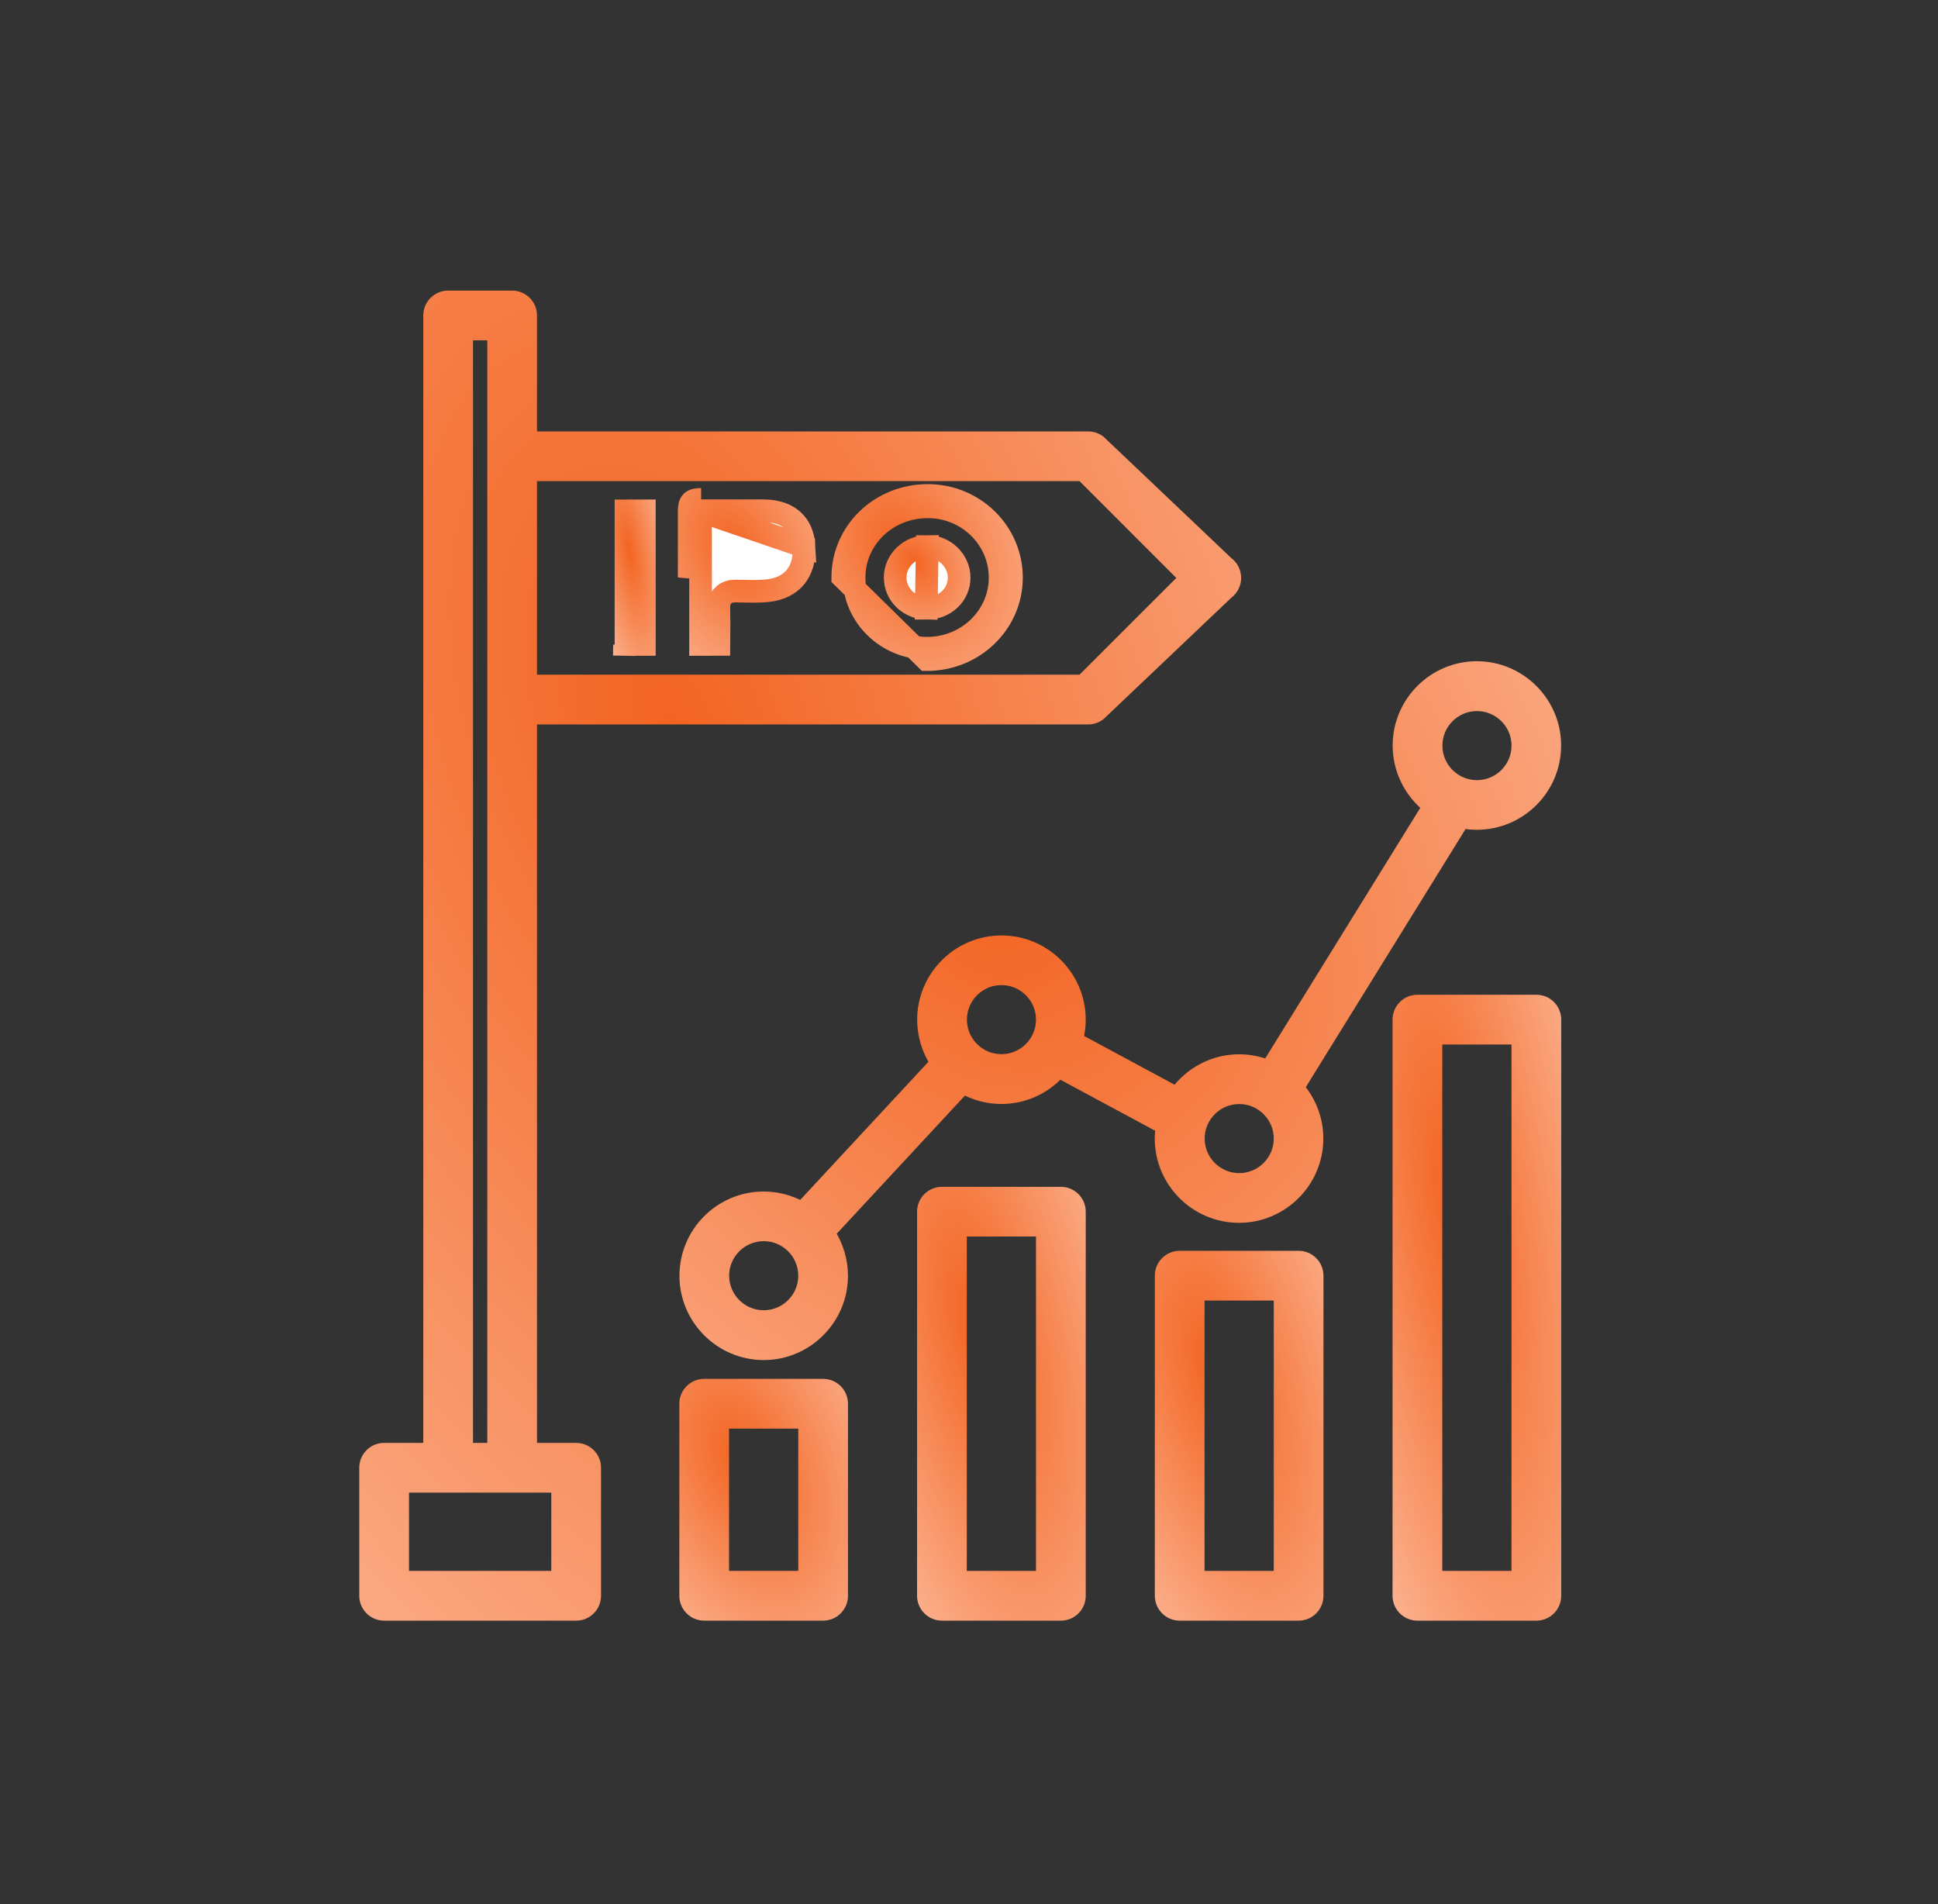
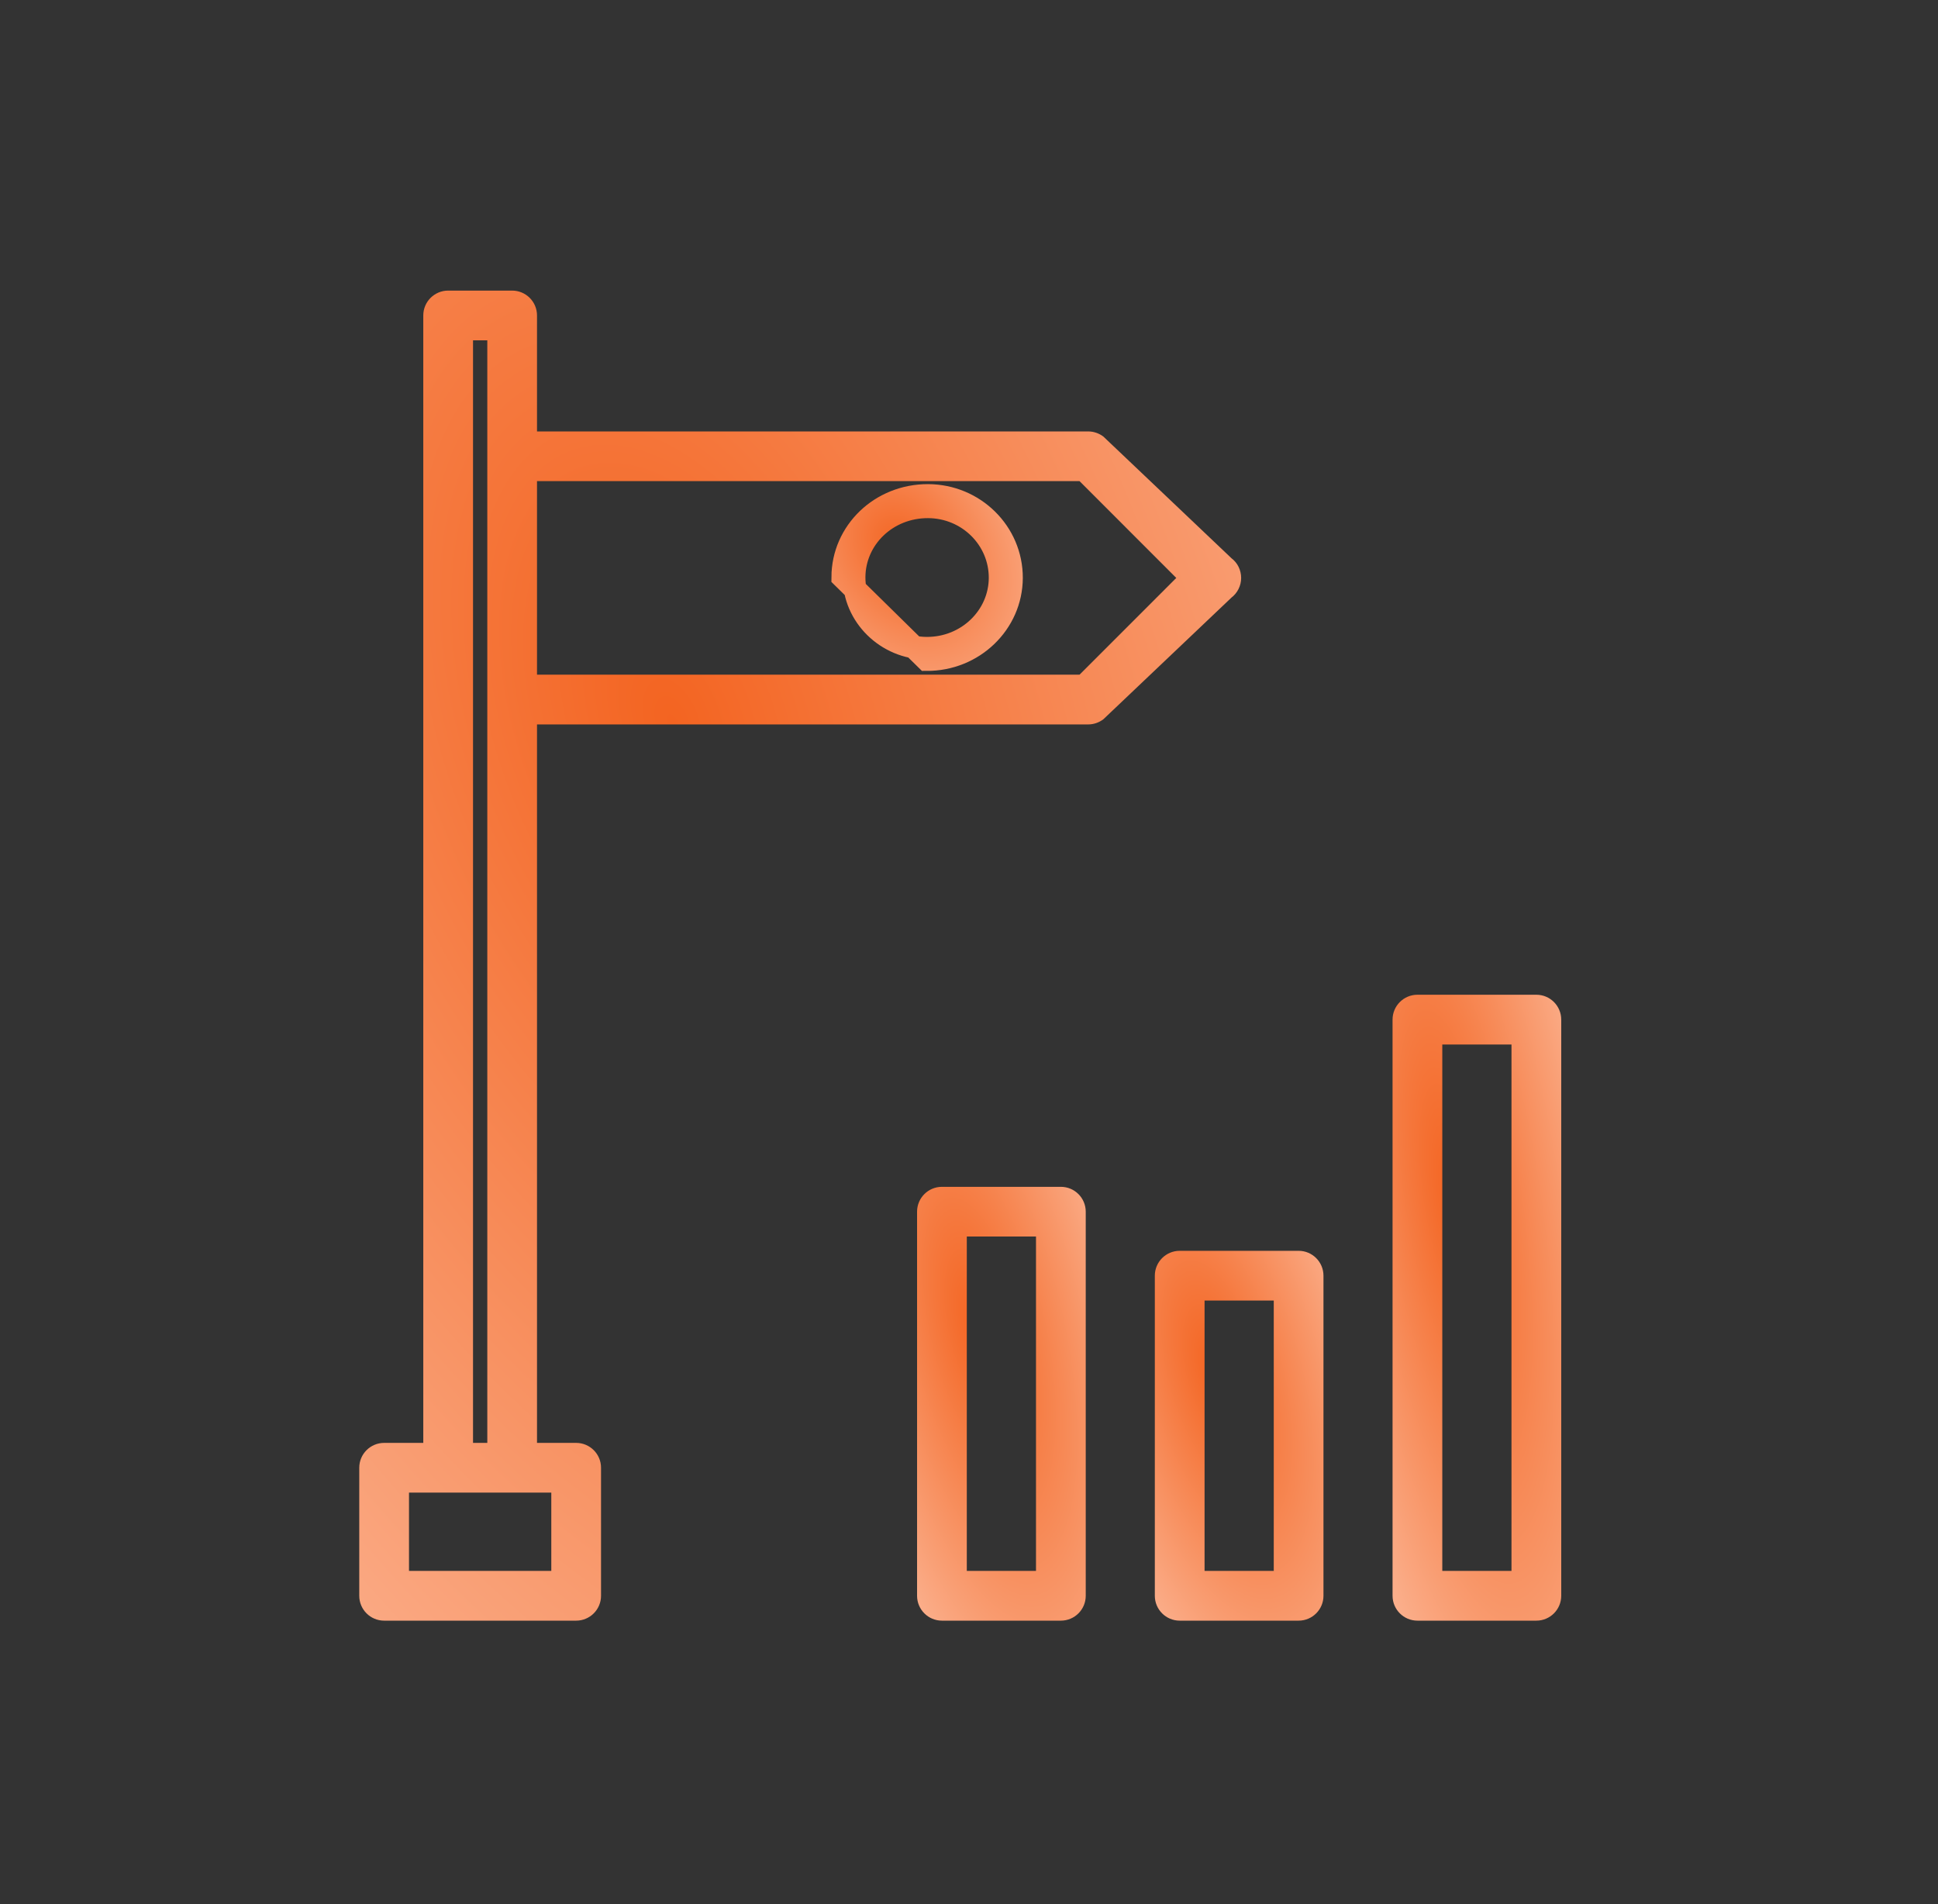
<svg xmlns="http://www.w3.org/2000/svg" width="57" height="56" viewBox="0 0 57 56" fill="none">
  <rect x="0" y="0" width="57" height="56" fill="#333333" stroke="none" />
  <path d="M11.298 47.497H16.946C17.258 47.497 17.511 47.244 17.511 46.932V43.166C17.511 42.855 17.258 42.602 16.946 42.602H15.628V21.139H32.008C32.129 21.139 32.249 21.097 32.346 21.025L36.112 17.448C36.254 17.342 36.338 17.173 36.338 16.997C36.338 16.82 36.256 16.649 36.112 16.545L32.346 12.968C32.248 12.896 32.129 12.855 32.008 12.855H15.628V9.277C15.628 8.966 15.375 8.713 15.063 8.713H13.181C12.869 8.713 12.616 8.966 12.616 9.277V42.602H11.298C10.986 42.602 10.733 42.855 10.733 43.166V46.932C10.733 47.244 10.986 47.497 11.298 47.497ZM11.863 43.731H16.381V46.367H11.863V43.731ZM15.628 20.009V13.984H31.82L34.832 16.997L31.82 20.009H15.628ZM13.746 9.842H14.499V42.602H13.746V9.842Z" fill="url(#paint0_radial_22125_70346)" stroke="url(#paint1_radial_22125_70346)" stroke-width="0.333" />
  <path d="M27.295 14.905C28.477 14.909 29.419 15.851 29.415 16.996V16.997C29.411 18.135 28.451 19.072 27.253 19.065L27.253 19.065C26.072 19.058 25.115 18.105 25.12 16.976L25.12 16.976C25.125 15.833 26.081 14.901 27.295 14.905ZM27.295 14.905L27.296 14.572M27.295 14.905L27.296 14.572M27.296 14.572C25.909 14.567 24.792 15.636 24.787 16.975L27.252 19.398C28.624 19.406 29.744 18.329 29.749 16.997V16.997C29.753 15.662 28.656 14.577 27.296 14.572Z" fill="white" stroke="url(#paint2_radial_22125_70346)" stroke-width="0.667" />
-   <path d="M20.604 15.033V15.034C20.604 15.467 20.604 15.9 20.604 16.333C20.604 16.481 20.604 16.628 20.604 16.775L20.605 16.776V16.984V16.988V16.992V16.996V17V17.003V17.007V17.011V17.015V17.019V17.023V17.026V17.03V17.034V17.038V17.042V17.046V17.049V17.053V17.057V17.061V17.065V17.069V17.073V17.076V17.08V17.084V17.088V17.092V17.096V17.099V17.103V17.107V17.111V17.115V17.119V17.122V17.126V17.13V17.134V17.138V17.142V17.145V17.149V17.153V17.157V17.161V17.165V17.169V17.172V17.176V17.18V17.184V17.188V17.192V17.195V17.199V17.203V17.207V17.211V17.215V17.218V17.222V17.226V17.23V17.234V17.238V17.241V17.245V17.249V17.253V17.257V17.261V17.265V17.268V17.272V17.276V17.28V17.284V17.288V17.291V17.295V17.299V17.303V17.307V17.311V17.314V17.318V17.322V17.326V17.33V17.334V17.337V17.341V17.345V17.349V17.353V17.357V17.36V17.364V17.368V17.372V17.376V17.38V17.383V17.387V17.391V17.395V17.399V17.403V17.407V17.41V17.414V17.418V17.422V17.426V17.43V17.433V17.437V17.441V17.445V17.449V17.453V17.456V17.46V17.464V17.468V17.472V17.476V17.479V17.483V17.487V17.491V17.495V17.499V17.502V17.506V17.51V17.514V17.518V17.522V17.526V17.529V17.533V17.537V17.541V17.545V17.549V17.552V17.556V17.56V17.564V17.568V17.572V17.575V17.579V17.583V17.587V17.591V17.595V17.598V17.602V17.606V17.61V17.614V17.618V17.621V17.625V17.629V17.633V17.637V17.641V17.645V17.648V17.652V17.656V17.66V17.664V17.668V17.671V17.675V17.679V17.683V17.687V17.691V17.694V17.698V17.702V17.706V17.71V17.714V17.717V17.721V17.725V17.729V17.733V17.737V17.74V17.744V17.748V17.752V17.756V17.76V17.764V17.767V17.771V17.775V17.779V17.783V17.787V17.79V17.794V17.798V17.802V17.806V17.809V17.813V17.817V17.821V17.825V17.829V17.833V17.836V17.84V17.844V17.848V17.852V17.856V17.859V17.863V17.867V17.871V17.875V17.879V17.883V17.886V17.89V17.894V17.898V17.902V17.905V17.909V17.913V17.917V17.921V17.925V17.928V17.932V17.936V17.94V17.944V17.948V17.952V17.955V17.959V17.963V17.967V17.971V17.975V17.978V17.982V17.986V17.99V17.994V17.998V18.002V18.005V18.009V18.013V18.017V18.021V18.024V18.028V18.032V18.036V18.04V18.044V18.047V18.051V18.055V18.059V18.063V18.067V18.071V18.074V18.078V18.082V18.086V18.09V18.094V18.097V18.101V18.105V18.109V18.113V18.117V18.12V18.124V18.128V18.132V18.136V18.14V18.143V18.147V18.151V18.155V18.159V18.163V18.166V18.17V18.174V18.178V18.182V18.186V18.19V18.193V18.197V18.201V18.205V18.209V18.213V18.216V18.22V18.224V18.228V18.232V18.236V18.239V18.243V18.247V18.251V18.255V18.259V18.262V18.266V18.27V18.274V18.278V18.282V18.285V18.289V18.293V18.297V18.301V18.305V18.309V18.312V18.316V18.32V18.324V18.328V18.332V18.335V18.339V18.343V18.347V18.351V18.355V18.358V18.362V18.366V18.37V18.374V18.378V18.381V18.385V18.389V18.393V18.397V18.401V18.404V18.408V18.412V18.416V18.42V18.424V18.427V18.431V18.435V18.439V18.443V18.447V18.451V18.454V18.458V18.462V18.466V18.47V18.474V18.477V18.481V18.485V18.489V18.493V18.497V18.5V18.504V18.508V18.512V18.516V18.52V18.523V18.527V18.531V18.535V18.539V18.543V18.547V18.55V18.554V18.558V18.562V18.566V18.57V18.573V18.577V18.581V18.585V18.589V18.593V18.596V18.6V18.604V18.608V18.612V18.616V18.619V18.623V18.627V18.631V18.635V18.639V18.642V18.646V18.65V18.654V18.658V18.662V18.666V18.669V18.673V18.677V18.681V18.685V18.689V18.692V18.696V18.7V18.704V18.708V18.712V18.715V18.719V18.723V18.727V18.731V18.735V18.738V18.742V18.746V18.75V18.754V18.758V18.762V18.765V18.769V18.773V18.777V18.781V18.785V18.788V18.792V18.796V18.8V18.804V18.808V18.811V18.815V18.819V18.823V18.827V18.831V18.834V18.838V18.842V18.846V18.85V18.854V18.857V18.861V18.865V18.869V18.873V18.877V18.881V18.884V18.888V18.892V18.896V18.9V18.904V18.907V18.911V18.915V18.919V18.923V18.927V18.93V18.934V18.938V18.942V18.946V18.95V18.95V18.95V18.95V18.95V18.95V18.95V18.95V18.95V18.95V18.95V18.95V18.95V18.95V18.95V18.95V18.95V18.951V18.951V18.951V18.951V18.951V18.951V18.951V18.951V18.951V18.951V18.951V18.951V18.951V18.951V18.951V18.951V18.951V18.951V18.951V18.952V18.952V18.952V18.952V18.952V18.952V18.952V18.952V18.952V18.952V18.952V18.952V18.952V18.952V18.952V18.952V18.953V18.953C20.785 18.953 20.965 18.953 21.145 18.952C21.146 18.879 21.146 18.806 21.146 18.733C21.148 18.447 21.149 18.167 21.143 17.886L21.143 17.886C21.143 17.884 21.143 17.883 21.143 17.881C21.142 17.825 21.138 17.659 21.256 17.528C21.386 17.384 21.566 17.382 21.64 17.383L21.64 17.383C21.714 17.384 21.785 17.385 21.854 17.387C22.11 17.392 22.343 17.397 22.579 17.372L22.579 17.372C22.952 17.332 23.22 17.184 23.393 16.976C23.566 16.767 23.668 16.465 23.648 16.073L20.604 15.033ZM20.604 15.033C20.604 15.029 20.604 15.025 20.604 15.022C20.61 15.022 20.616 15.022 20.622 15.022L20.622 14.688M20.604 15.033L20.271 16.984C20.271 16.767 20.271 16.55 20.271 16.334C20.271 15.9 20.271 15.467 20.271 15.033C20.271 14.764 20.347 14.689 20.622 14.688M20.622 14.688L20.622 15.022M20.622 14.688L20.622 15.022M20.622 15.022C20.717 15.022 20.811 15.021 20.906 15.021C21.425 15.021 21.943 15.02 22.462 15.022L22.462 15.022C22.847 15.023 23.131 15.134 23.319 15.304C23.505 15.472 23.63 15.725 23.648 16.073L20.622 15.022Z" fill="white" stroke="url(#paint3_radial_22125_70346)" stroke-width="0.667" />
-   <path d="M18.951 18.949V18.949C18.952 18.515 18.952 18.081 18.952 17.648C18.951 17.431 18.951 17.214 18.951 16.997L18.951 18.949ZM18.951 18.949C18.951 18.95 18.951 18.951 18.951 18.952C18.948 18.952 18.945 18.952 18.941 18.952L18.941 18.952M18.951 18.949L18.941 18.952M18.941 18.952C18.896 18.952 18.852 18.953 18.809 18.953C18.674 18.953 18.543 18.954 18.411 18.952C18.409 17.642 18.409 16.332 18.411 15.022C18.591 15.02 18.771 15.021 18.951 15.022C18.952 15.439 18.952 15.855 18.951 16.271C18.951 16.513 18.951 16.755 18.951 16.997L18.941 18.952ZM18.369 18.966L18.368 19.008L18.368 19.008L18.363 19.285L18.369 18.966Z" fill="white" stroke="url(#paint4_radial_22125_70346)" stroke-width="0.667" />
-   <path d="M27.243 17.887H27.267C27.805 17.887 28.212 17.477 28.21 16.986L28.21 16.986C28.209 16.493 27.784 16.07 27.272 16.073L27.243 17.887ZM27.243 17.887C26.722 17.875 26.329 17.473 26.329 16.984C26.329 16.495 26.744 16.076 27.272 16.073L27.243 17.887Z" fill="white" stroke="url(#paint5_radial_22125_70346)" stroke-width="0.667" />
-   <path d="M24.209 47.497C24.521 47.497 24.774 47.244 24.774 46.932V41.284C24.774 40.972 24.521 40.719 24.209 40.719H20.712C20.4 40.719 20.147 40.972 20.147 41.284V46.932C20.147 47.244 20.4 47.497 20.712 47.497H24.209ZM21.276 41.849H23.645V46.367H21.276V41.849Z" fill="url(#paint6_radial_22125_70346)" stroke="url(#paint7_radial_22125_70346)" stroke-width="0.333" />
  <path d="M31.202 47.497C31.514 47.497 31.767 47.244 31.767 46.932V35.636C31.767 35.324 31.514 35.071 31.202 35.071H27.704C27.392 35.071 27.139 35.324 27.139 35.636V46.932C27.139 47.244 27.392 47.497 27.704 47.497H31.202ZM28.269 36.2H30.637V46.367H28.269V36.2Z" fill="url(#paint8_radial_22125_70346)" stroke="url(#paint9_radial_22125_70346)" stroke-width="0.333" />
  <path d="M38.195 47.497C38.506 47.497 38.759 47.244 38.759 46.932V37.518C38.759 37.206 38.506 36.953 38.195 36.953H34.697C34.385 36.953 34.132 37.206 34.132 37.518V46.932C34.132 47.244 34.385 47.497 34.697 47.497H38.195ZM35.262 38.083H37.63V46.367H35.262V38.083Z" fill="url(#paint10_radial_22125_70346)" stroke="url(#paint11_radial_22125_70346)" stroke-width="0.333" />
  <path d="M45.752 46.932V29.987C45.752 29.675 45.499 29.422 45.187 29.422H41.689C41.377 29.422 41.124 29.675 41.124 29.987V46.932C41.124 47.244 41.377 47.497 41.689 47.497H45.187C45.499 47.497 45.752 47.244 45.752 46.932ZM44.622 46.367H42.254V30.552H44.622V46.367Z" fill="url(#paint12_radial_22125_70346)" stroke="url(#paint13_radial_22125_70346)" stroke-width="0.333" />
-   <path d="M43.44 19.613C42.163 19.613 41.127 20.653 41.127 21.925C41.127 22.652 41.466 23.299 41.989 23.726L37.282 31.332C37.022 31.23 36.74 31.173 36.447 31.173C35.687 31.173 35.013 31.545 34.591 32.114L31.695 30.555C31.74 30.374 31.767 30.186 31.767 29.99C31.767 28.713 30.727 27.678 29.454 27.678C28.182 27.678 27.142 28.718 27.142 29.99C27.142 30.453 27.282 30.886 27.514 31.248L23.572 35.495C23.241 35.315 22.865 35.209 22.462 35.209C21.185 35.209 20.15 36.249 20.15 37.521C20.15 38.793 21.19 39.833 22.462 39.833C23.734 39.833 24.774 38.793 24.774 37.521C24.774 37.058 24.634 36.625 24.402 36.263L28.344 32.016C28.675 32.196 29.052 32.302 29.454 32.302C30.128 32.302 30.734 32.008 31.156 31.549L34.157 33.164C34.142 33.27 34.13 33.375 34.13 33.485C34.13 34.762 35.17 35.797 36.443 35.797C37.715 35.797 38.755 34.757 38.755 33.485C38.755 32.913 38.544 32.389 38.202 31.986L43.022 24.199C43.157 24.226 43.292 24.237 43.437 24.237C44.713 24.237 45.749 23.198 45.749 21.925C45.749 20.653 44.709 19.613 43.437 19.613L43.44 19.613ZM30.637 29.987C30.637 30.639 30.106 31.17 29.454 31.17C28.803 31.17 28.272 30.639 28.272 29.987C28.272 29.336 28.803 28.805 29.454 28.805C30.106 28.805 30.637 29.336 30.637 29.987ZM23.645 37.518C23.645 38.17 23.114 38.701 22.462 38.701C21.81 38.701 21.279 38.17 21.279 37.518C21.279 36.867 21.811 36.336 22.462 36.336C23.114 36.336 23.645 36.867 23.645 37.518ZM37.63 33.485C37.63 34.137 37.099 34.668 36.447 34.668C35.796 34.668 35.265 34.137 35.265 33.485C35.265 32.834 35.796 32.303 36.447 32.303C37.099 32.303 37.63 32.834 37.63 33.485ZM43.44 23.111C42.788 23.111 42.257 22.58 42.257 21.928C42.257 21.277 42.788 20.746 43.44 20.746C44.092 20.746 44.623 21.277 44.623 21.928C44.623 22.58 44.092 23.111 43.44 23.111Z" fill="url(#paint14_radial_22125_70346)" stroke="url(#paint15_radial_22125_70346)" stroke-width="0.333" />
  <defs>
    <radialGradient id="paint0_radial_22125_70346" cx="0" cy="0" r="1" gradientUnits="userSpaceOnUse" gradientTransform="translate(19.715 21.317) rotate(68.391) scale(62.574 35.708)">
      <stop stop-color="#F36421" />
      <stop offset="1" stop-color="#FFD6C3" />
    </radialGradient>
    <radialGradient id="paint1_radial_22125_70346" cx="0" cy="0" r="1" gradientUnits="userSpaceOnUse" gradientTransform="translate(19.715 21.317) rotate(68.391) scale(62.574 35.708)">
      <stop stop-color="#F36421" />
      <stop offset="1" stop-color="#FFD6C3" />
    </radialGradient>
    <radialGradient id="paint2_radial_22125_70346" cx="0" cy="0" r="1" gradientUnits="userSpaceOnUse" gradientTransform="translate(26.527 16.14) rotate(58.33) scale(8.506 6.335)">
      <stop stop-color="#F36421" />
      <stop offset="1" stop-color="#FFD6C3" />
    </radialGradient>
    <radialGradient id="paint3_radial_22125_70346" cx="0" cy="0" r="1" gradientUnits="userSpaceOnUse" gradientTransform="translate(21.573 16.182) rotate(64.154) scale(7.665 5.012)">
      <stop stop-color="#F36421" />
      <stop offset="1" stop-color="#FFD6C3" />
    </radialGradient>
    <radialGradient id="paint4_radial_22125_70346" cx="0" cy="0" r="1" gradientUnits="userSpaceOnUse" gradientTransform="translate(18.5 16.182) rotate(81.037) scale(6.984 1.791)">
      <stop stop-color="#F36421" />
      <stop offset="1" stop-color="#FFD6C3" />
    </radialGradient>
    <radialGradient id="paint5_radial_22125_70346" cx="0" cy="0" r="1" gradientUnits="userSpaceOnUse" gradientTransform="translate(26.89 16.546) rotate(58.365) scale(4.372 3.254)">
      <stop stop-color="#F36421" />
      <stop offset="1" stop-color="#FFD6C3" />
    </radialGradient>
    <radialGradient id="paint6_radial_22125_70346" cx="0" cy="0" r="1" gradientUnits="userSpaceOnUse" gradientTransform="translate(21.77 42.922) rotate(67.724) scale(10.987 6.423)">
      <stop stop-color="#F36421" />
      <stop offset="1" stop-color="#FFD6C3" />
    </radialGradient>
    <radialGradient id="paint7_radial_22125_70346" cx="0" cy="0" r="1" gradientUnits="userSpaceOnUse" gradientTransform="translate(21.77 42.922) rotate(67.724) scale(10.987 6.423)">
      <stop stop-color="#F36421" />
      <stop offset="1" stop-color="#FFD6C3" />
    </radialGradient>
    <radialGradient id="paint8_radial_22125_70346" cx="0" cy="0" r="1" gradientUnits="userSpaceOnUse" gradientTransform="translate(28.762 39.109) rotate(77.405) scale(19.099 6.774)">
      <stop stop-color="#F36421" />
      <stop offset="1" stop-color="#FFD6C3" />
    </radialGradient>
    <radialGradient id="paint9_radial_22125_70346" cx="0" cy="0" r="1" gradientUnits="userSpaceOnUse" gradientTransform="translate(28.762 39.109) rotate(77.405) scale(19.099 6.774)">
      <stop stop-color="#F36421" />
      <stop offset="1" stop-color="#FFD6C3" />
    </radialGradient>
    <radialGradient id="paint10_radial_22125_70346" cx="0" cy="0" r="1" gradientUnits="userSpaceOnUse" gradientTransform="translate(35.755 40.38) rotate(75.247) scale(16.354 6.712)">
      <stop stop-color="#F36421" />
      <stop offset="1" stop-color="#FFD6C3" />
    </radialGradient>
    <radialGradient id="paint11_radial_22125_70346" cx="0" cy="0" r="1" gradientUnits="userSpaceOnUse" gradientTransform="translate(35.755 40.38) rotate(75.247) scale(16.354 6.712)">
      <stop stop-color="#F36421" />
      <stop offset="1" stop-color="#FFD6C3" />
    </radialGradient>
    <radialGradient id="paint12_radial_22125_70346" cx="0" cy="0" r="1" gradientUnits="userSpaceOnUse" gradientTransform="translate(42.748 35.297) rotate(81.267) scale(27.429 6.861)">
      <stop stop-color="#F36421" />
      <stop offset="1" stop-color="#FFD6C3" />
    </radialGradient>
    <radialGradient id="paint13_radial_22125_70346" cx="0" cy="0" r="1" gradientUnits="userSpaceOnUse" gradientTransform="translate(42.748 35.297) rotate(81.267) scale(27.429 6.861)">
      <stop stop-color="#F36421" />
      <stop offset="1" stop-color="#FFD6C3" />
    </radialGradient>
    <radialGradient id="paint14_radial_22125_70346" cx="0" cy="0" r="1" gradientUnits="userSpaceOnUse" gradientTransform="translate(29.129 26.184) rotate(52.779) scale(38.088 30.578)">
      <stop stop-color="#F36421" />
      <stop offset="1" stop-color="#FFD6C3" />
    </radialGradient>
    <radialGradient id="paint15_radial_22125_70346" cx="0" cy="0" r="1" gradientUnits="userSpaceOnUse" gradientTransform="translate(29.129 26.184) rotate(52.779) scale(38.088 30.578)">
      <stop stop-color="#F36421" />
      <stop offset="1" stop-color="#FFD6C3" />
    </radialGradient>
  </defs>
</svg>